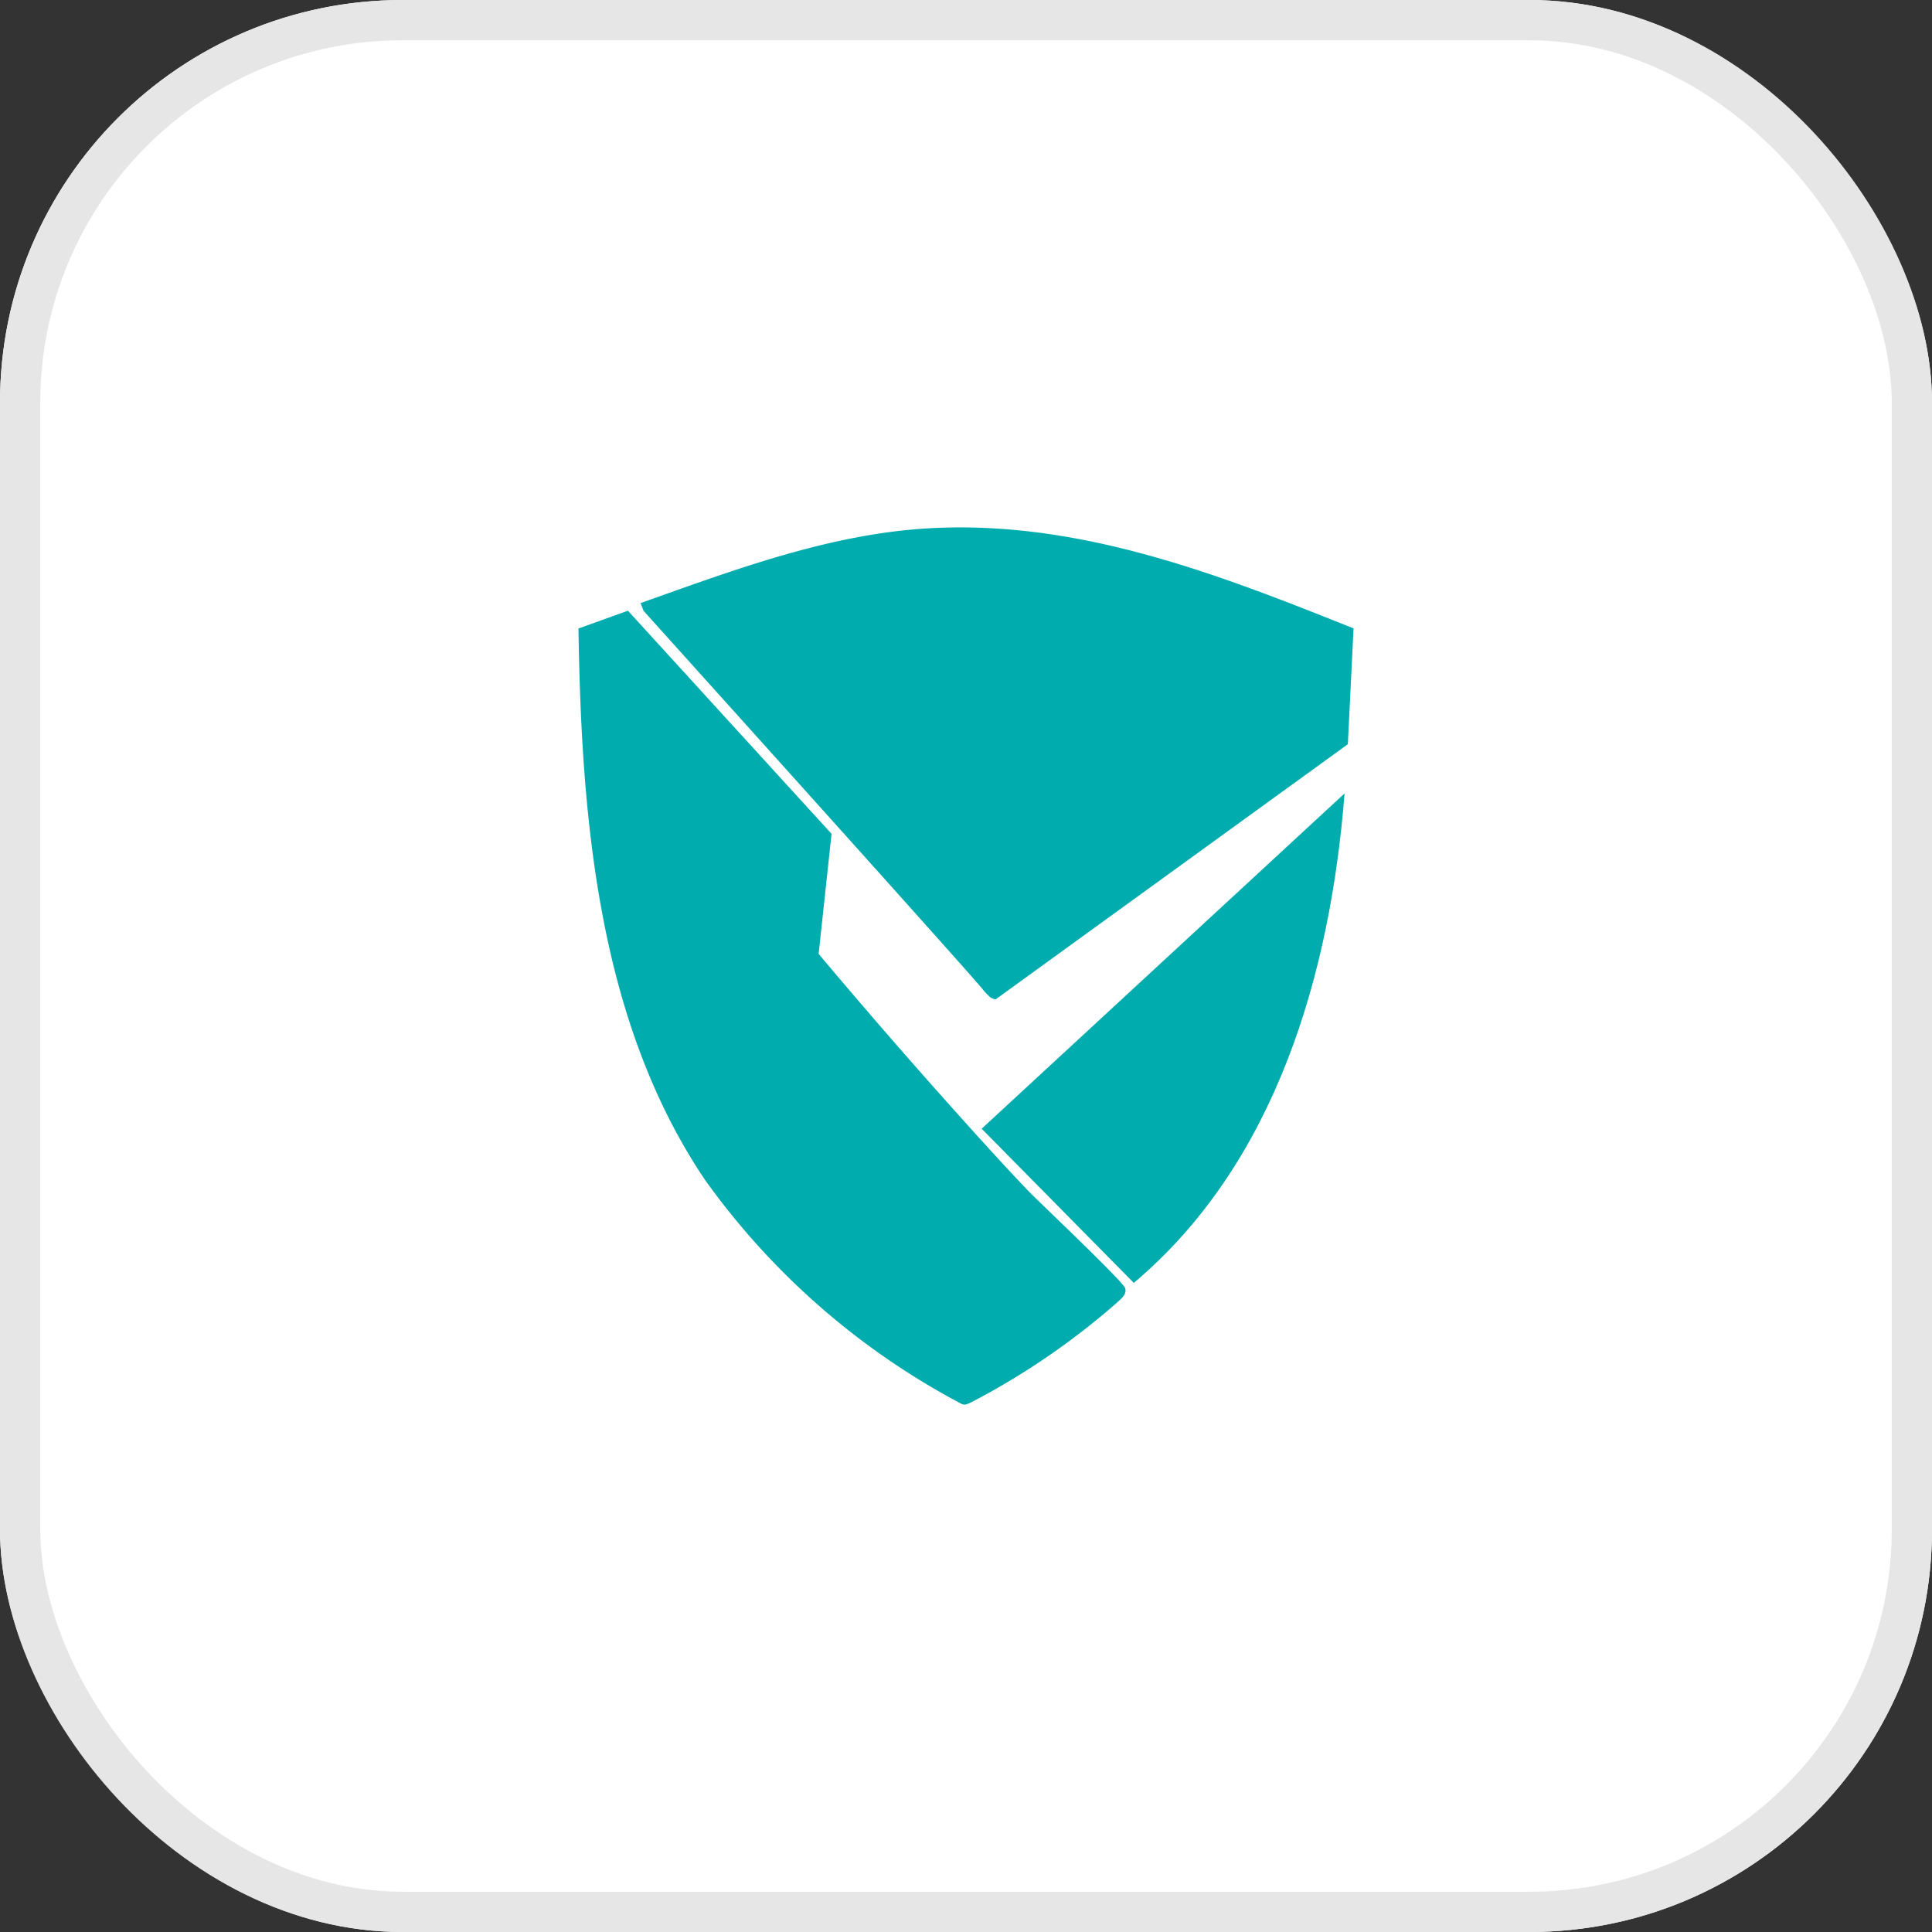
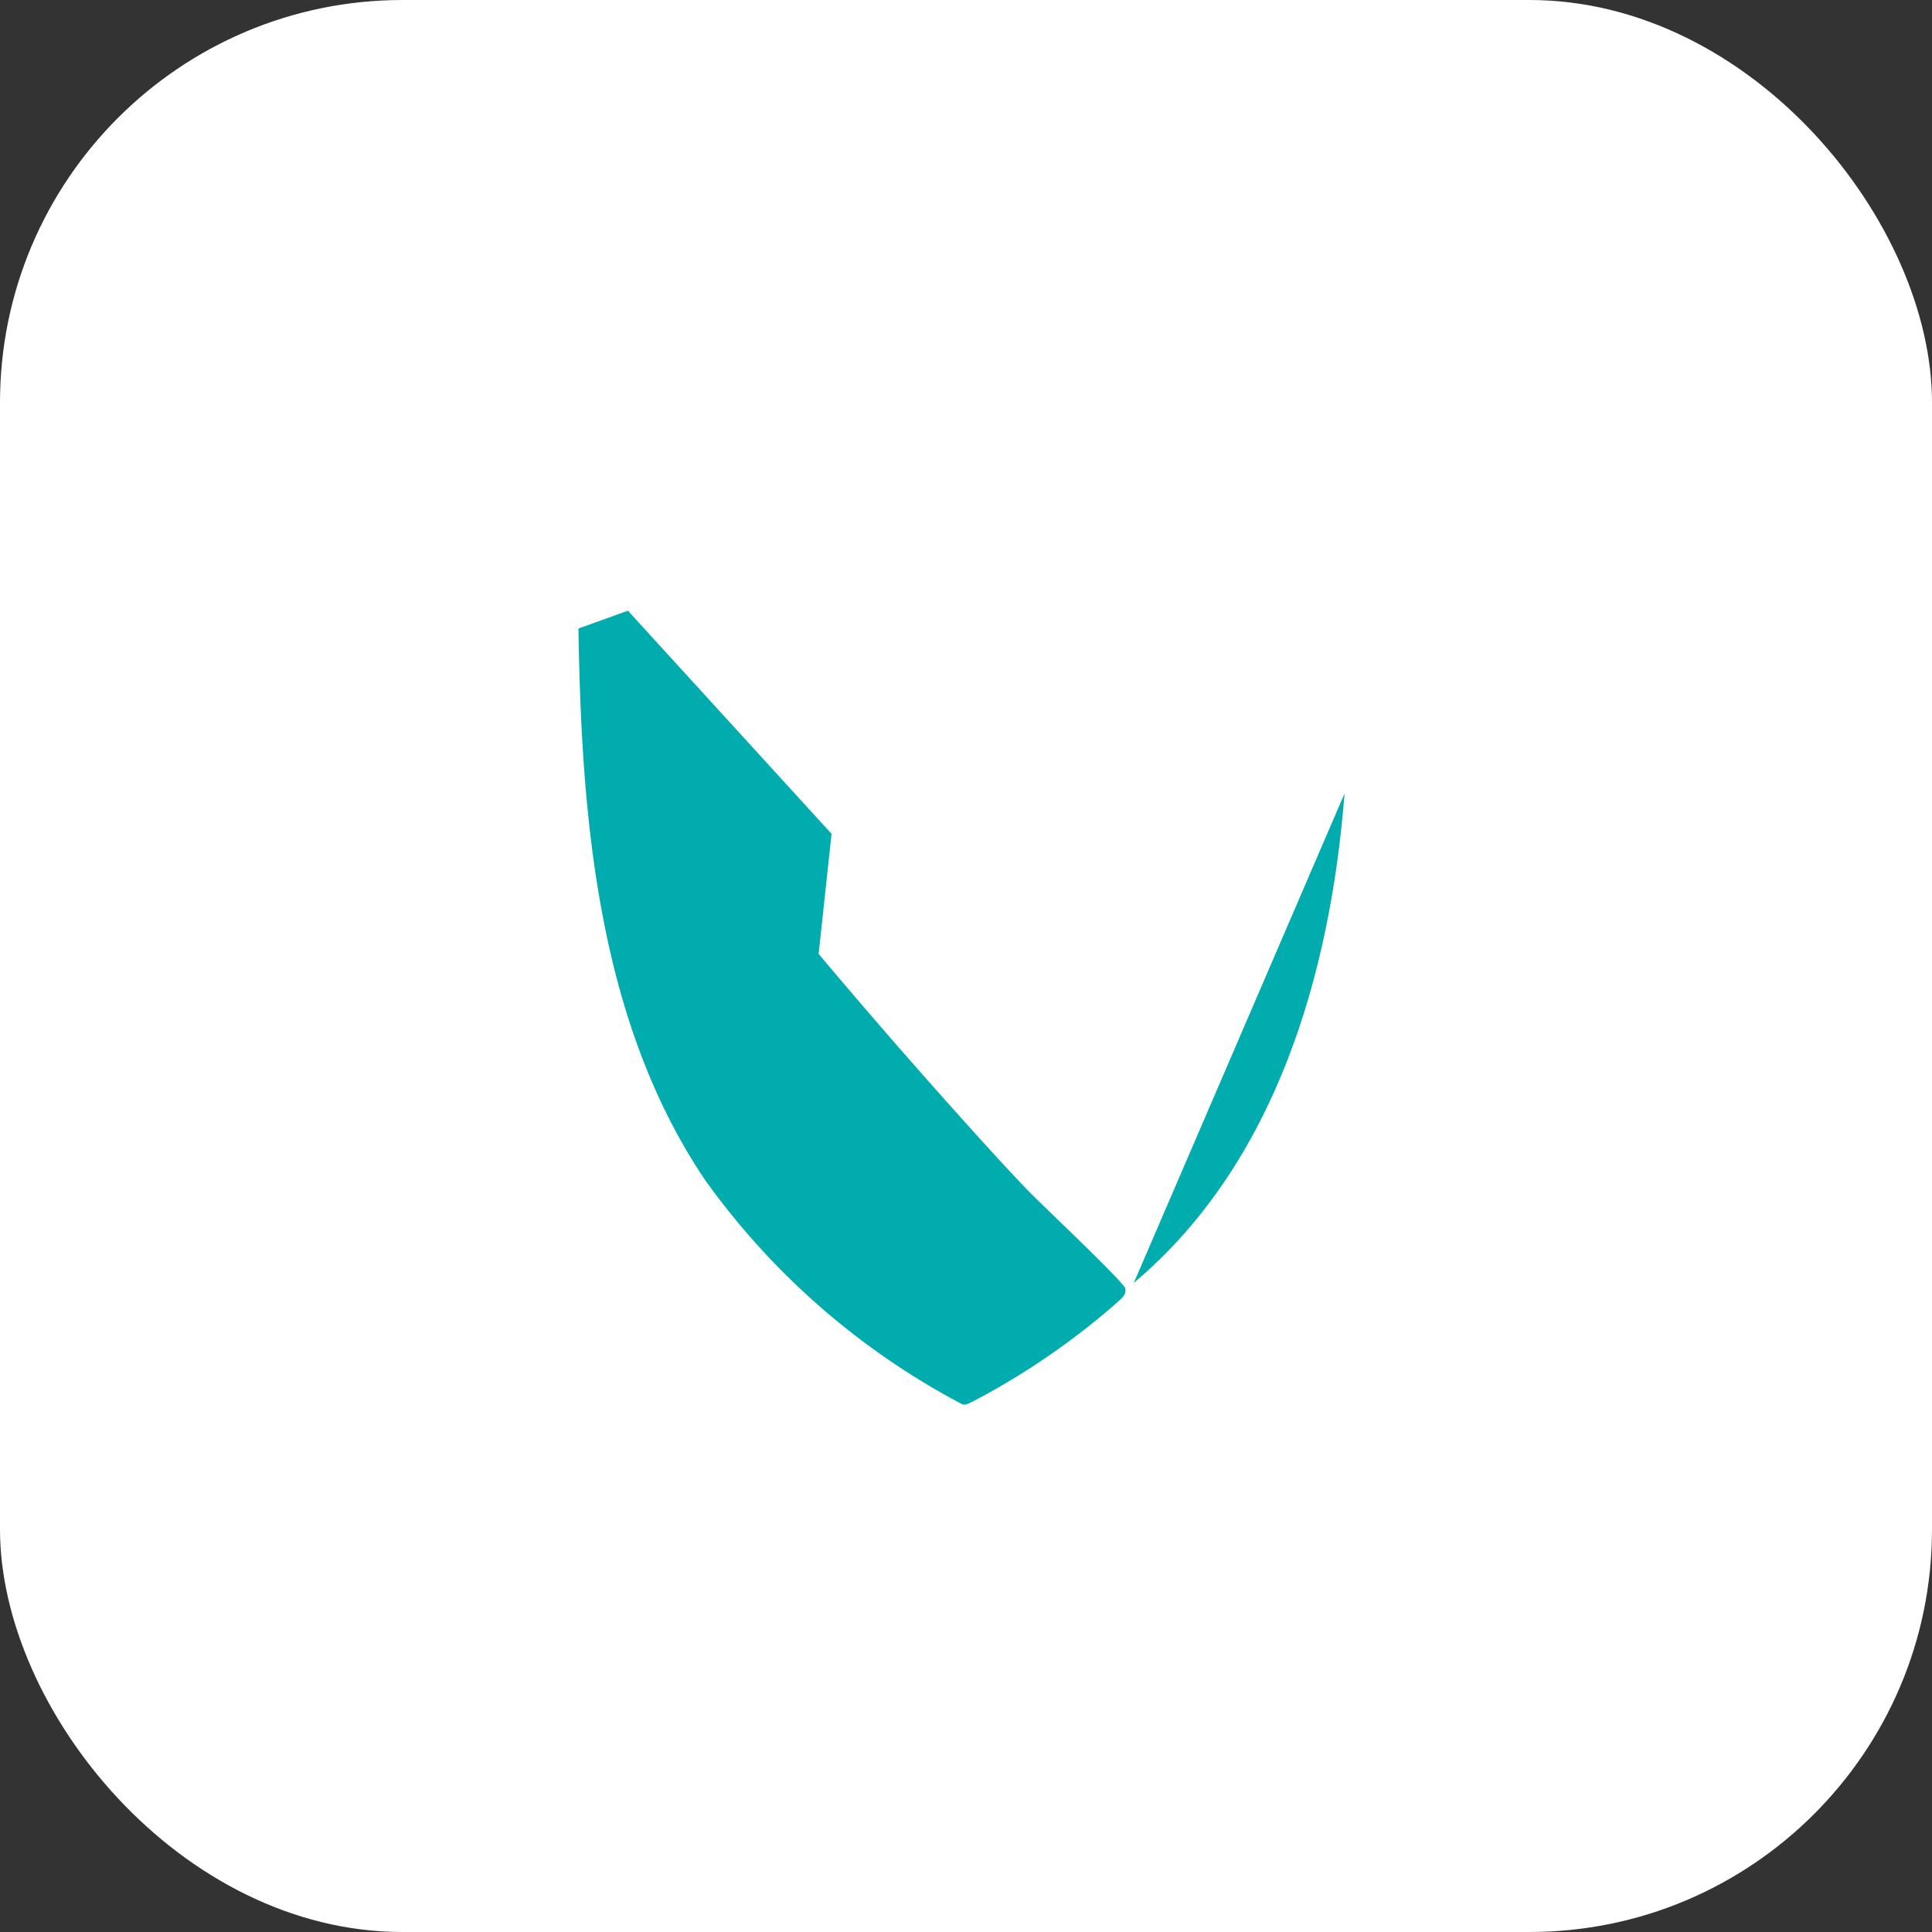
<svg xmlns="http://www.w3.org/2000/svg" width="95.975" height="95.975" viewBox="0 0 95.975 95.975">
  <rect x="0" y="0" width="95.975" height="95.975" fill="#333333" stroke="none" />
  <g id="Grupo_174537" data-name="Grupo 174537" transform="translate(-560.011 -1208.471)">
    <g id="Grupo_174517" data-name="Grupo 174517" transform="translate(560.011 1208.471)">
      <g id="Rectángulo_2029" data-name="Rectángulo 2029" transform="translate(0)" fill="#fff" stroke="#e6e6e6" stroke-width="2">
        <rect width="95.975" height="95.975" rx="20" stroke="none" />
-         <rect x="1" y="1" width="93.975" height="93.975" rx="19" fill="none" />
      </g>
    </g>
    <g id="WzWfPh.tif" transform="translate(607.999 1256.459)">
      <g id="WzWfPh.tif-2" data-name="WzWfPh.tif" transform="translate(-19.252 -21.788)">
        <g id="Grupo_174522" data-name="Grupo 174522">
-           <path id="Trazado_46534" data-name="Trazado 46534" d="M50.989,5.018C44.259,2.318,37.364-.364,29.948.041,24.978.312,20.2,2.116,15.569,3.76l.153.387c10.422,11.575,16.7,18.58,16.866,18.825a2.541,2.541,0,0,0,.28.3.53.53,0,0,0,.344.171L50.705,10.77Z" transform="translate(-12.485 0)" fill="#00acad" />
          <path id="Trazado_46535" data-name="Trazado 46535" d="M17.946,44.892c2.587,2.908,3.921,4.319,4.332,4.747.635.663,4.794,4.575,4.882,4.91s-.238.541-.448.745a36.566,36.566,0,0,1-7.2,4.917c-.153.062-.282.157-.459.091A36.747,36.747,0,0,1,6.284,49.158C.939,41.227.145,31.094,0,21.771l2.457-.885L12.573,31.972q-.321,2.982-.642,5.964C14.331,40.79,16.389,43.142,17.946,44.892Z" transform="translate(0 -16.749)" fill="#00acad" />
-           <path id="Trazado_46536" data-name="Trazado 46536" d="M119.147,66.7c-.7,8.925-3.4,18.36-10.47,24.315l-7.558-7.659Z" transform="translate(-81.09 -53.485)" fill="#00acad" />
+           <path id="Trazado_46536" data-name="Trazado 46536" d="M119.147,66.7c-.7,8.925-3.4,18.36-10.47,24.315Z" transform="translate(-81.09 -53.485)" fill="#00acad" />
        </g>
      </g>
    </g>
  </g>
</svg>